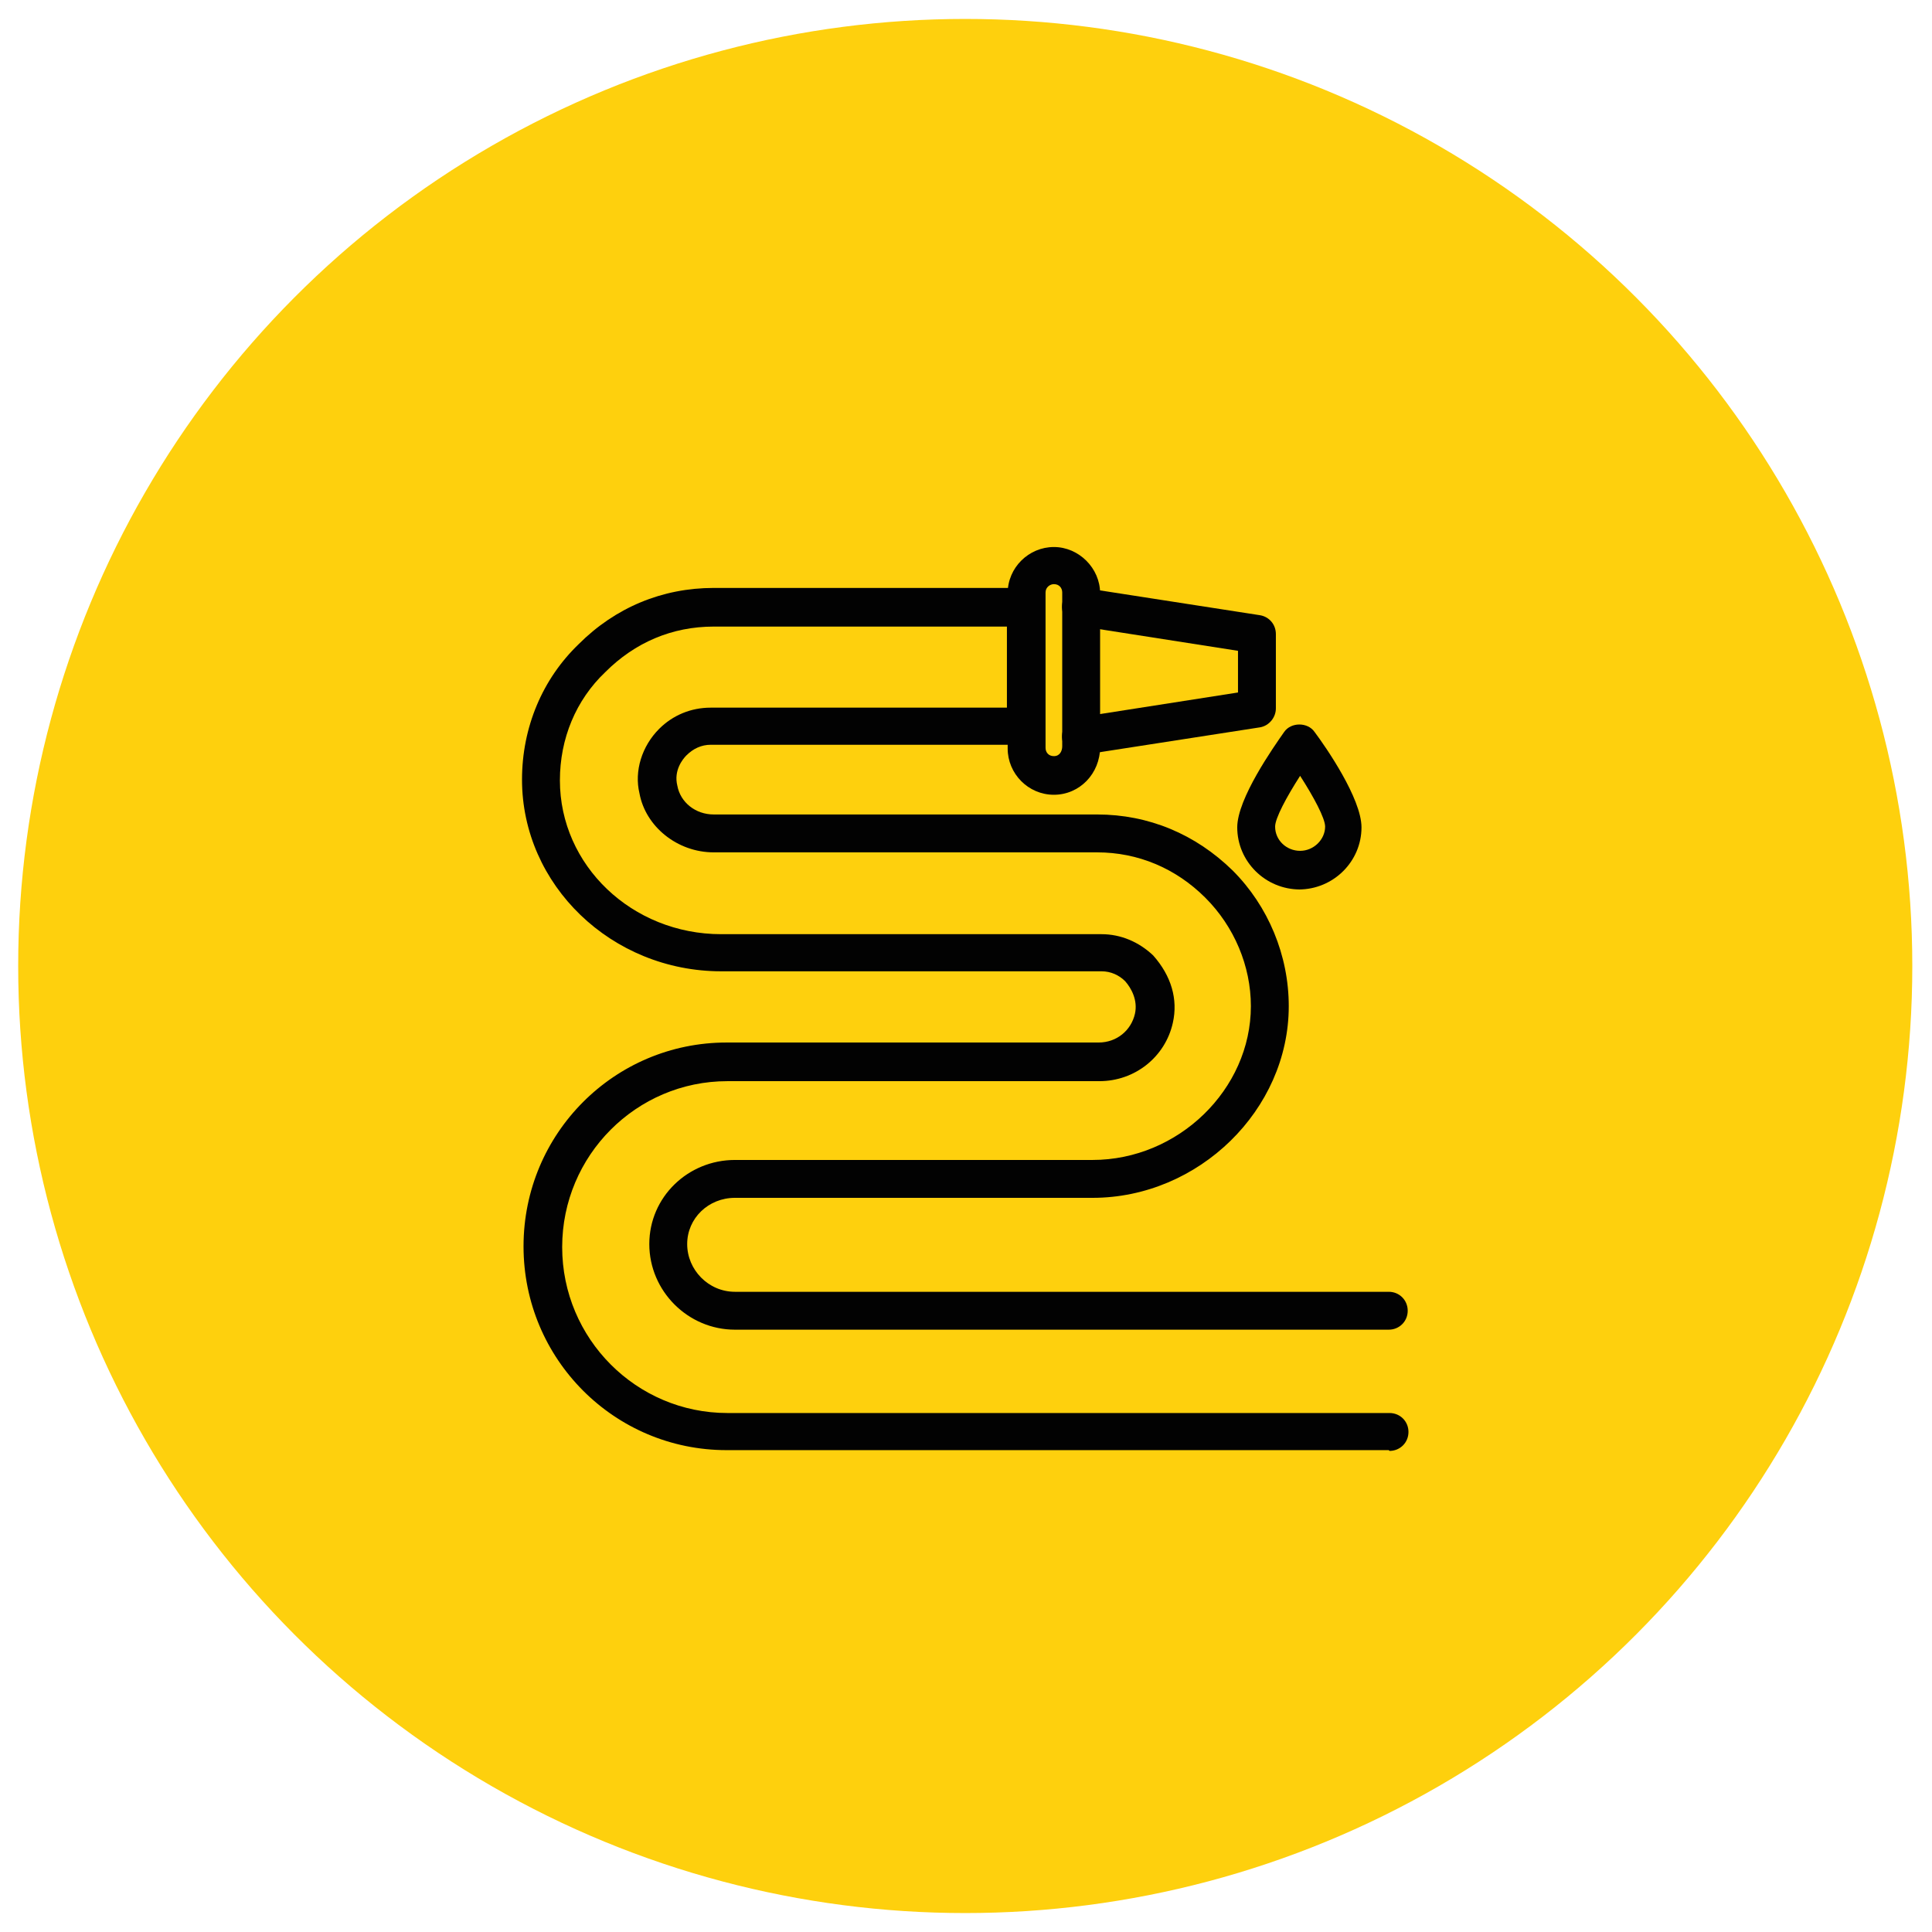
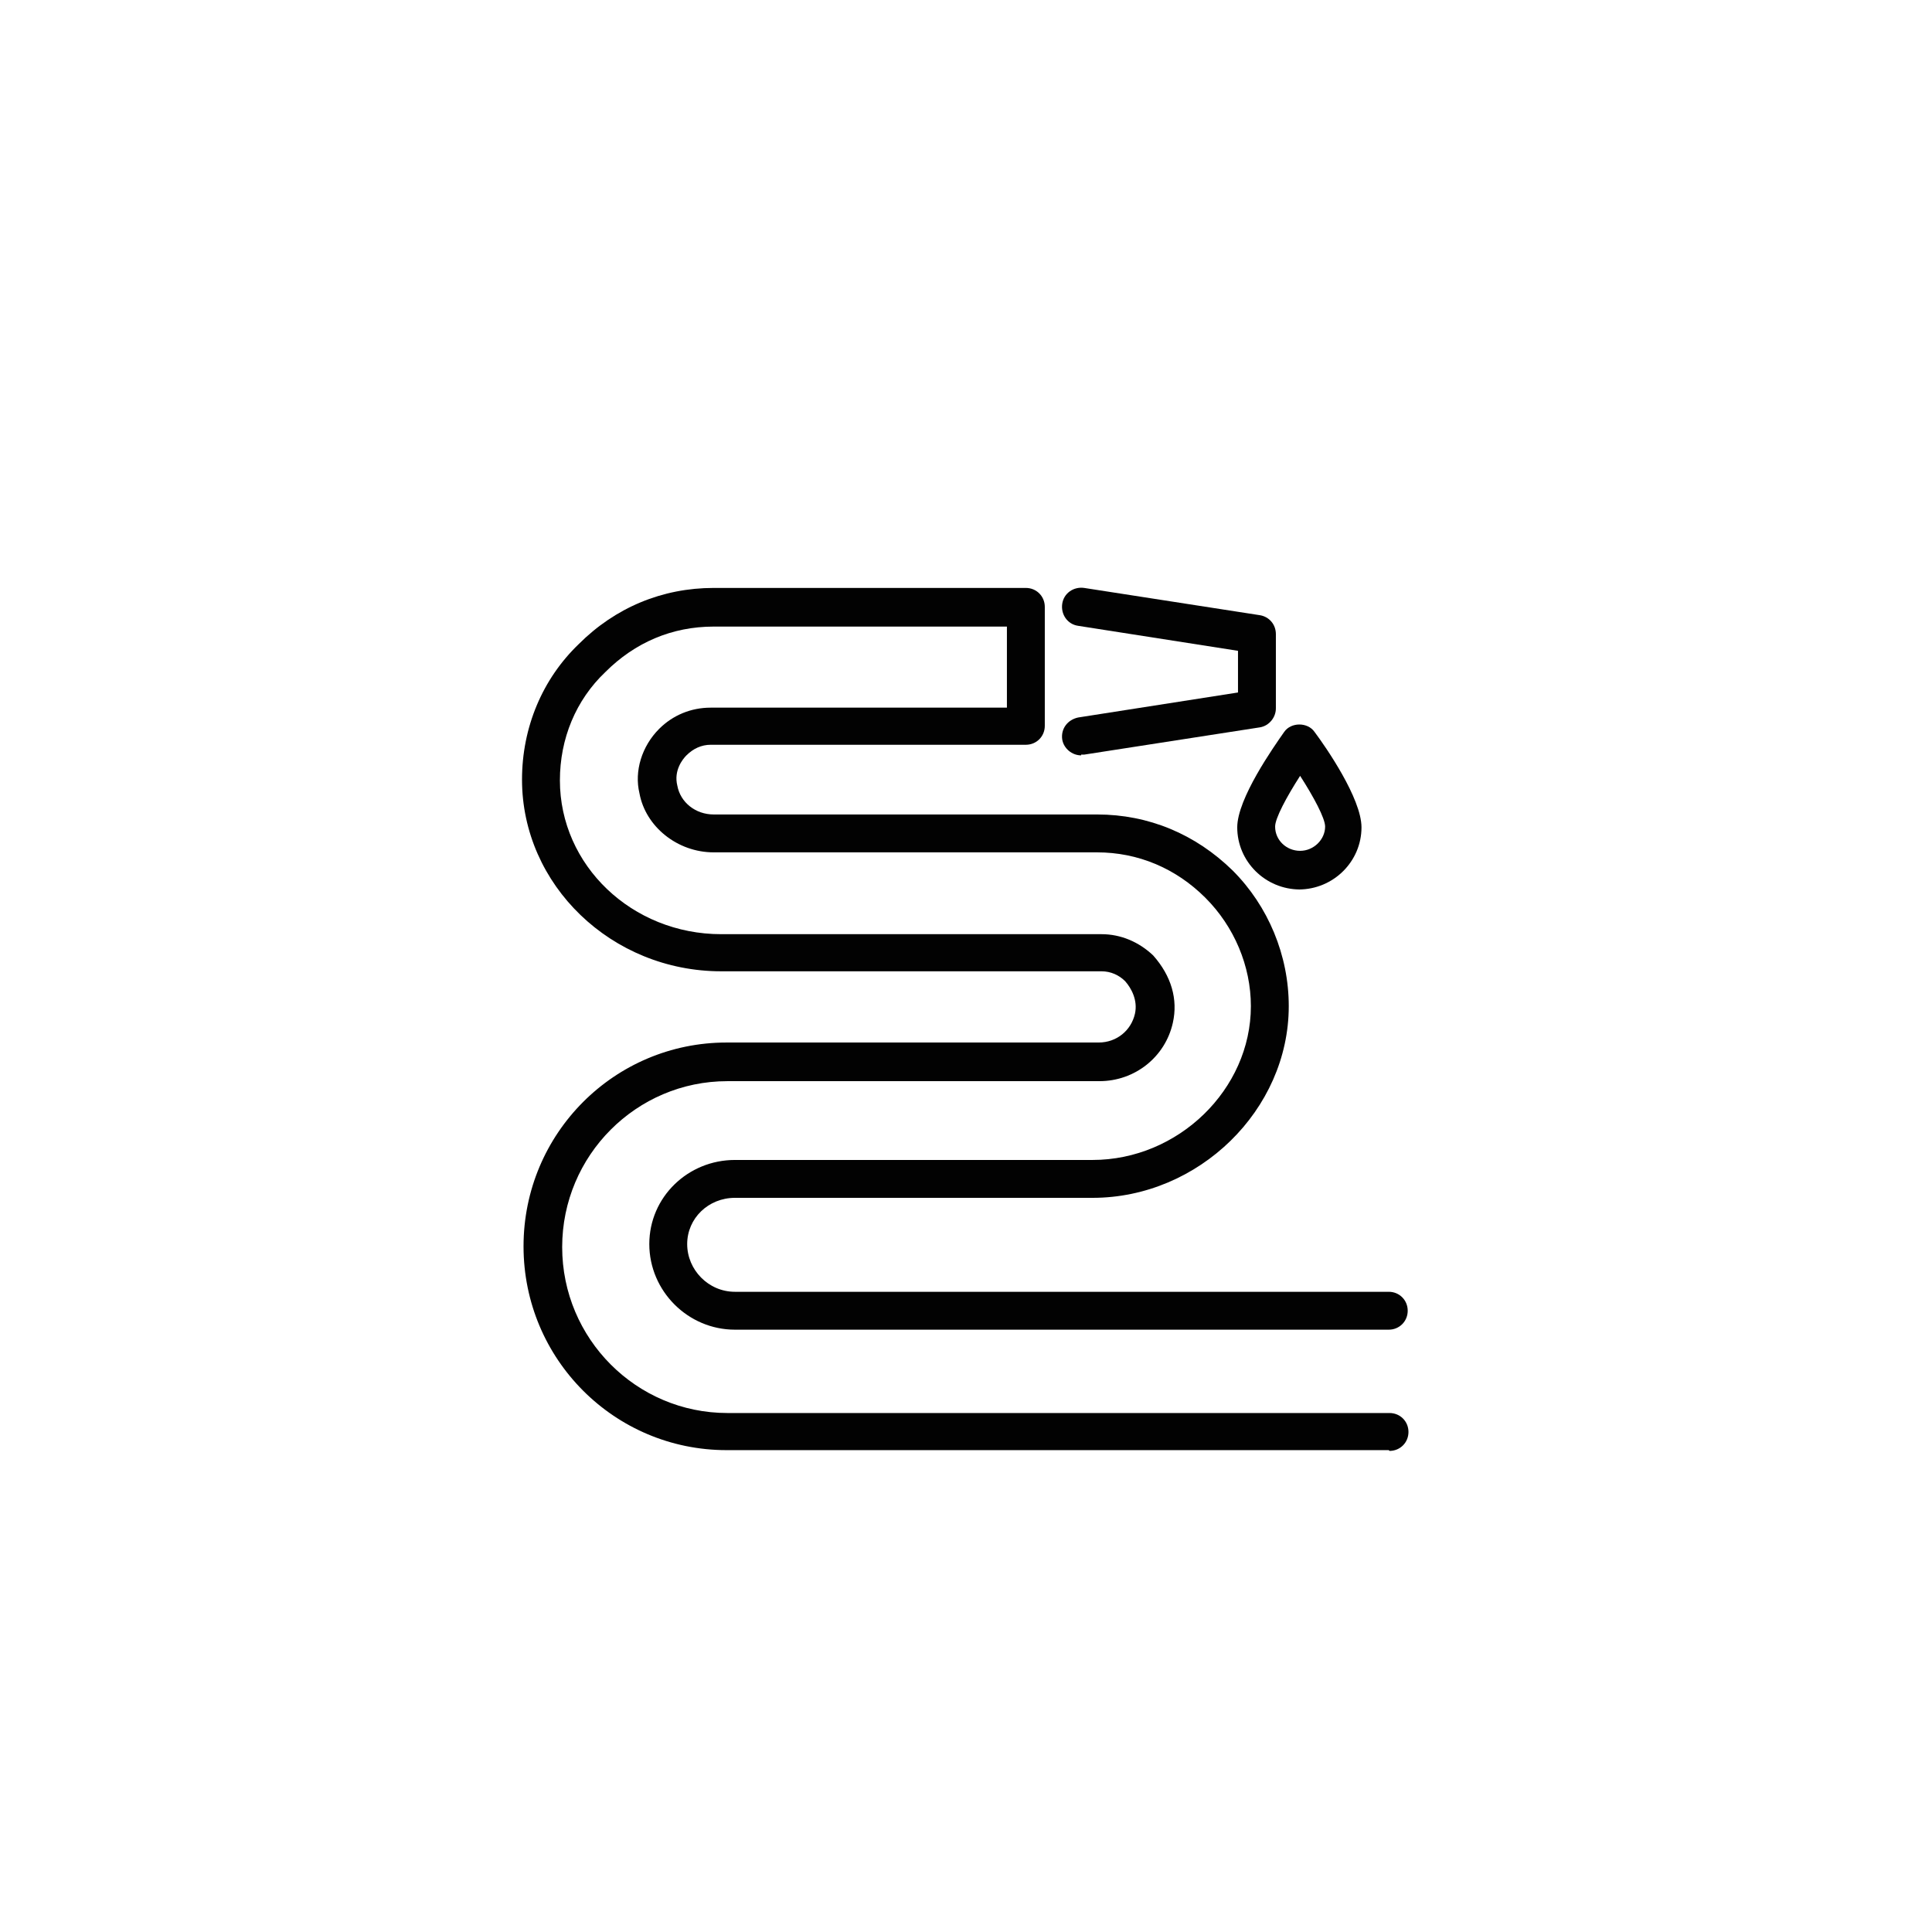
<svg xmlns="http://www.w3.org/2000/svg" id="Layer_1" viewBox="0 0 25.5 25.5">
  <defs>
    <style>      .cls-1 {        fill: #020202;      }      .cls-2 {        fill: #fed00d;      }    </style>
  </defs>
-   <circle class="cls-2" cx="12.74" cy="12.75" r="12.5" />
  <g>
-     <path class="cls-1" d="M13.91,10.49c-.34,0-.61-.28-.61-.61v-2.05c0-.34.28-.61.61-.61s.61.28.61.61v2.03c0,.35-.27.63-.61.63ZM13.91,7.71c-.05,0-.11.04-.11.11v2.05c0,.06.04.11.11.11.08,0,.11-.07.11-.13v-2.03c0-.06-.04-.11-.11-.11Z" />
    <path class="cls-1" d="M14.27,9.97c-.12,0-.23-.09-.25-.21-.02-.14.07-.26.21-.29l2.11-.33v-.55l-2.11-.33c-.14-.02-.23-.15-.21-.29.02-.14.15-.23.29-.21l2.32.36c.12.02.21.12.21.25v.98c0,.12-.09.23-.21.25l-2.32.36s-.03,0-.04,0Z" />
    <path class="cls-1" d="M17.16,11.74c-.46,0-.83-.37-.83-.82,0-.38.48-1.06.62-1.26.09-.13.31-.13.4,0,.15.2.62.88.62,1.26,0,.45-.37.82-.83.82ZM17.16,10.24c-.18.28-.33.56-.33.67,0,.18.15.32.33.32s.33-.15.33-.32c0-.11-.15-.39-.33-.67Z" />
    <path class="cls-1" d="M18.33,19.14h-8.74c-1.48,0-2.68-1.2-2.68-2.69s1.2-2.69,2.68-2.69h4.91c.24,0,.43-.16.48-.38.04-.18-.05-.34-.13-.43-.08-.08-.19-.13-.31-.13h-5.02c-1.45,0-2.63-1.14-2.63-2.53,0-.69.27-1.33.75-1.79.48-.48,1.1-.74,1.78-.74h4.12c.14,0,.25.11.25.25v1.57c0,.14-.11.25-.25.25h-4.16c-.12,0-.23.05-.32.14-.05.05-.17.2-.12.4.04.22.24.38.48.38h5.06c.68,0,1.3.26,1.79.74.47.47.74,1.12.74,1.79,0,1.37-1.19,2.53-2.59,2.53h-4.72c-.35,0-.63.27-.63.61s.28.63.63.63h8.63c.14,0,.25.11.25.25s-.11.25-.25.25h-8.63c-.62,0-1.13-.51-1.13-1.13s.51-1.11,1.13-1.11h4.72c1.13,0,2.09-.93,2.09-2.03,0-.53-.22-1.05-.6-1.43-.39-.39-.89-.6-1.43-.6h-5.06c-.48,0-.9-.34-.98-.78-.07-.29.03-.62.26-.85.18-.18.42-.28.68-.28h3.91v-1.07h-3.87c-.55,0-1.04.21-1.43.6-.39.37-.6.88-.6,1.43,0,1.12.95,2.03,2.13,2.03h5.02c.25,0,.49.1.68.28.24.27.33.58.26.89-.1.45-.5.77-.97.77h-4.91c-1.2,0-2.18.98-2.18,2.19s.98,2.19,2.18,2.19h8.74c.14,0,.25.11.25.25s-.11.25-.25.25Z" />
  </g>
</svg>